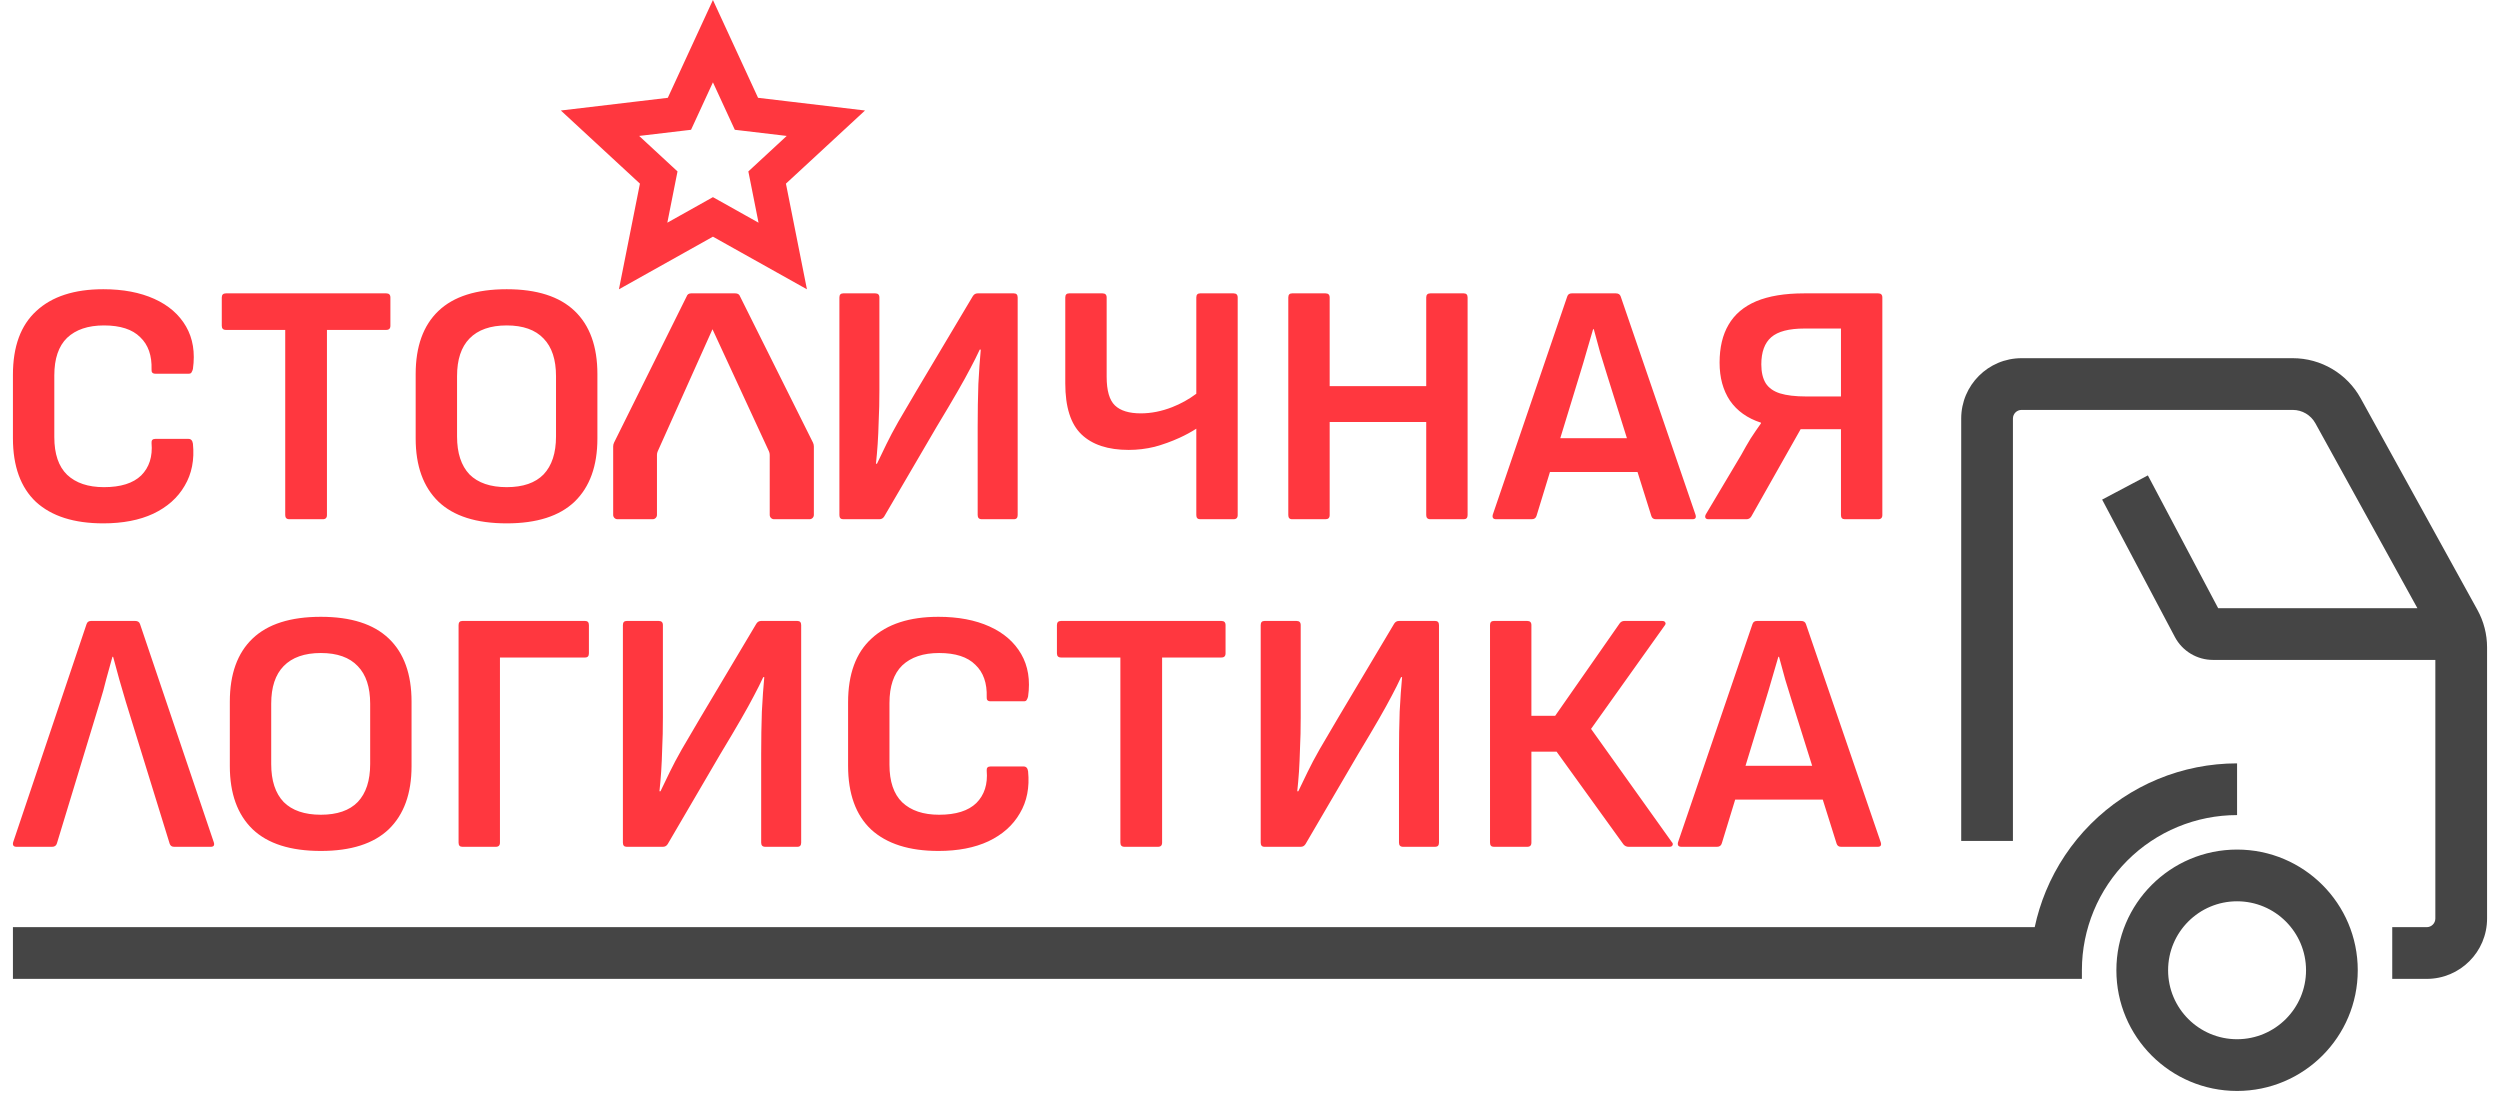
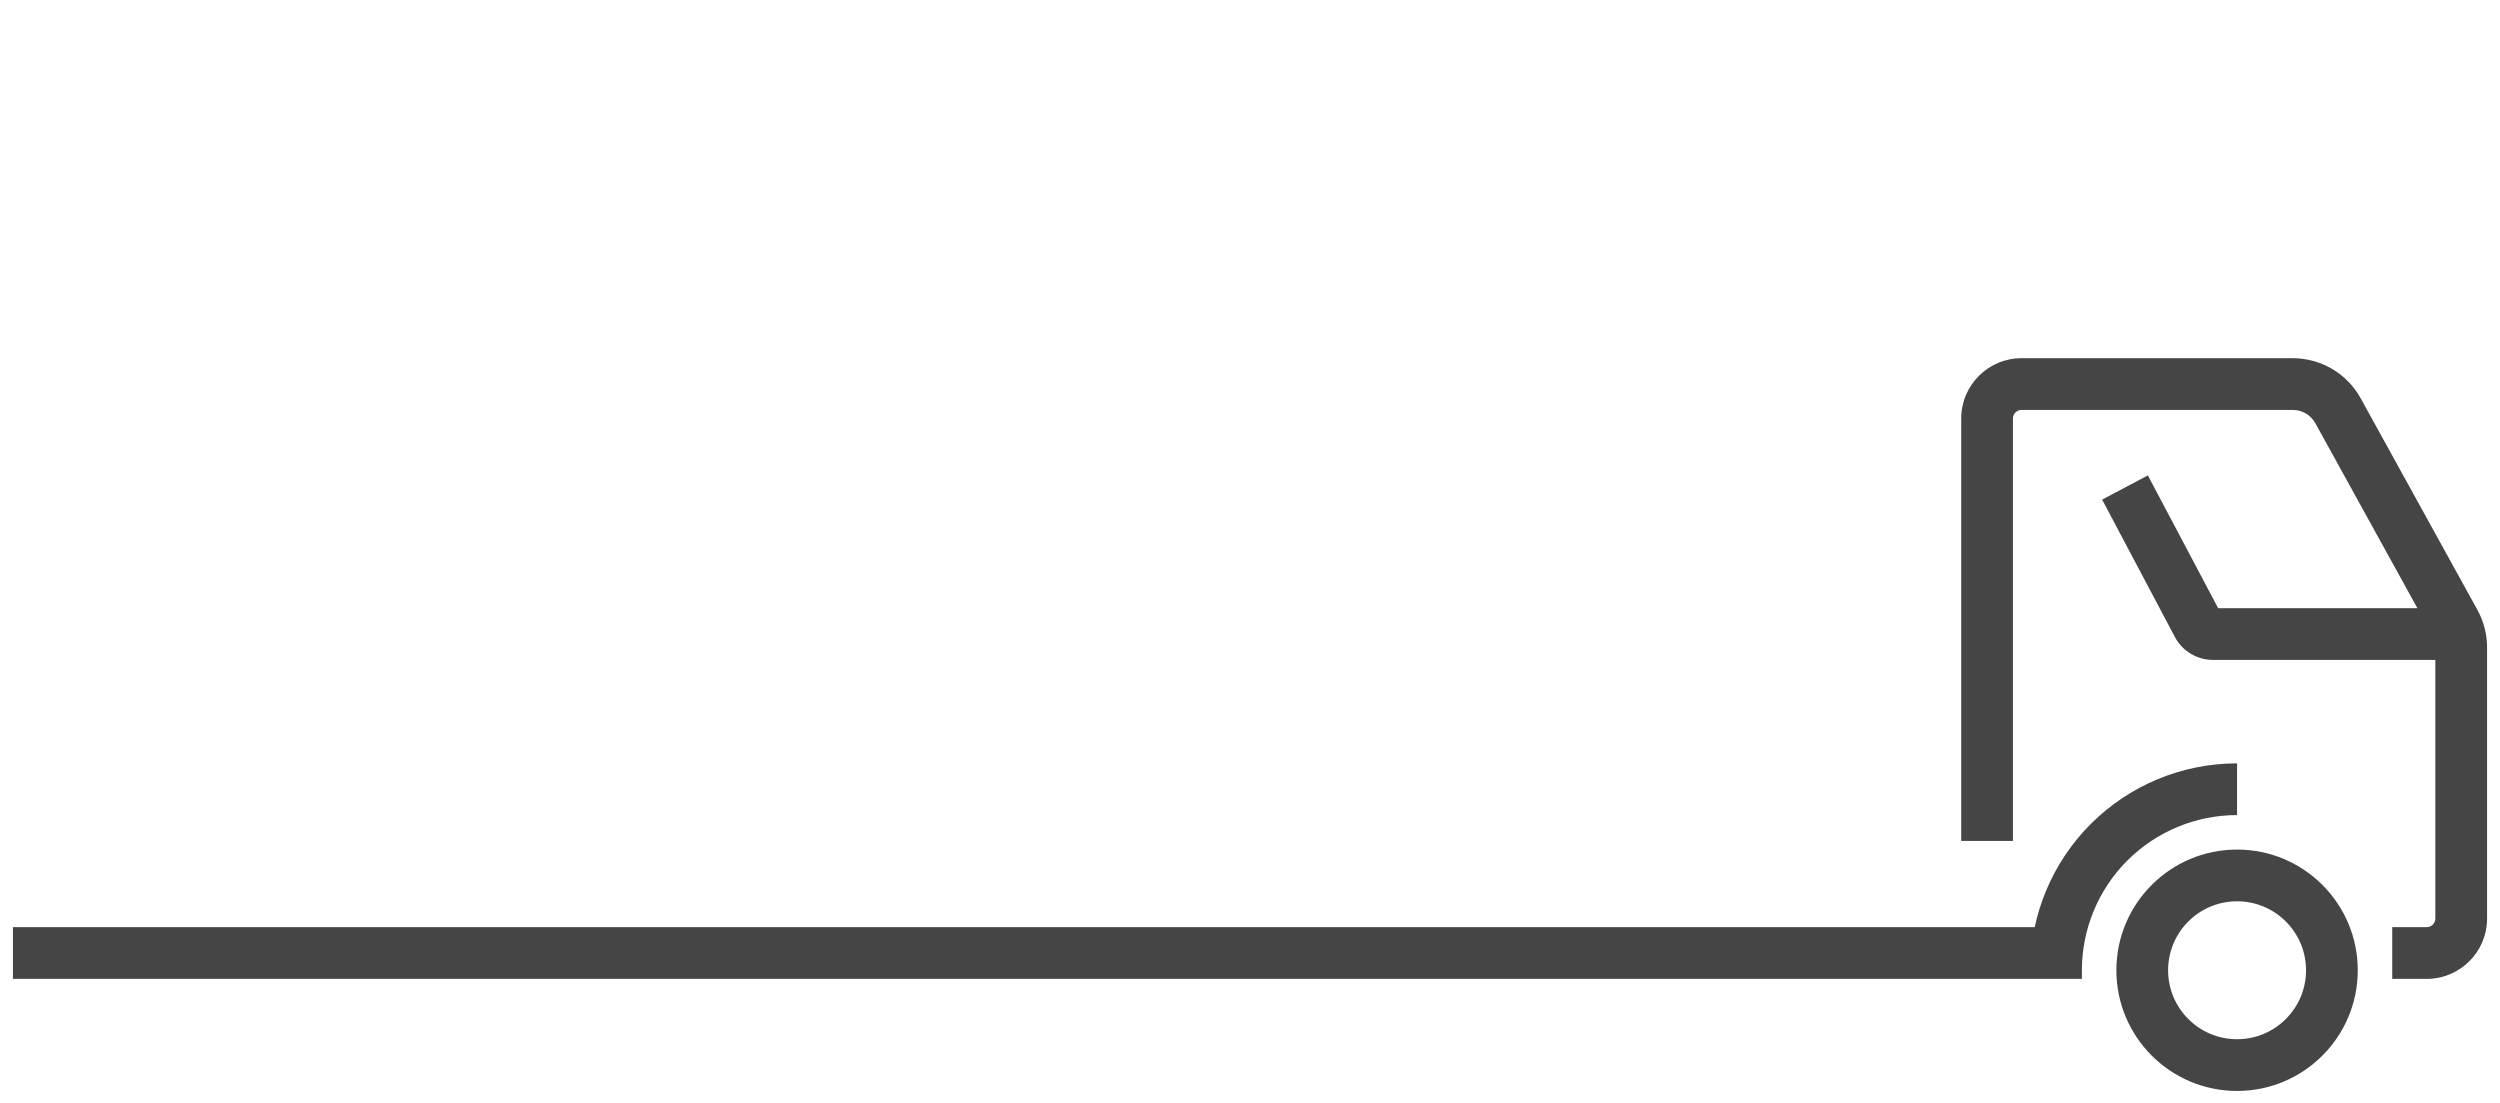
<svg xmlns="http://www.w3.org/2000/svg" width="145" height="64" viewBox="0 0 145 64" fill="none">
-   <path fill-rule="evenodd" clip-rule="evenodd" d="M43.166 3.937L41.35 0L39.534 3.937L38.733 5.673L36.835 5.898L32.529 6.409L35.712 9.353L37.116 10.651L36.743 12.526L35.898 16.779L39.682 14.661L41.35 13.727L43.018 14.661L46.802 16.779L45.957 12.526L45.584 10.651L46.988 9.353L50.171 6.409L45.865 5.898L43.967 5.673L43.166 3.937ZM42.451 7.163L41.35 4.775L40.249 7.163L40.08 7.528L39.681 7.575L37.07 7.884L39.001 9.67L39.296 9.943L39.217 10.337L38.705 12.916L40.999 11.631L41.35 11.435L41.701 11.631L43.995 12.916L43.483 10.337L43.404 9.943L43.699 9.67L45.63 7.884L43.019 7.575L42.62 7.528L42.451 7.163ZM5.99 30.355C4.297 30.355 2.997 29.942 2.09 29.115C1.197 28.275 0.75 27.042 0.75 25.415V21.735C0.75 20.095 1.203 18.862 2.11 18.035C3.017 17.195 4.31 16.775 5.99 16.775C7.137 16.775 8.123 16.962 8.95 17.335C9.777 17.708 10.39 18.242 10.79 18.935C11.19 19.628 11.323 20.448 11.19 21.395C11.177 21.462 11.15 21.528 11.11 21.595C11.083 21.648 11.03 21.675 10.95 21.675H9.01C8.85 21.675 8.777 21.595 8.79 21.435C8.817 20.622 8.597 19.995 8.13 19.555C7.677 19.102 6.977 18.875 6.03 18.875C5.11 18.875 4.397 19.115 3.89 19.595C3.397 20.075 3.15 20.802 3.15 21.775V25.355C3.15 26.328 3.397 27.055 3.89 27.535C4.397 28.015 5.11 28.255 6.03 28.255C7.003 28.255 7.723 28.028 8.19 27.575C8.657 27.108 8.857 26.482 8.79 25.695C8.777 25.535 8.85 25.455 9.01 25.455H10.93C11.077 25.455 11.163 25.548 11.19 25.735C11.283 26.668 11.123 27.482 10.71 28.175C10.31 28.868 9.703 29.408 8.89 29.795C8.09 30.168 7.123 30.355 5.99 30.355ZM16.783 30.115C16.623 30.115 16.543 30.035 16.543 29.875V19.135H13.103C12.943 19.135 12.863 19.055 12.863 18.895V17.255C12.863 17.095 12.943 17.015 13.103 17.015H22.403C22.563 17.015 22.643 17.095 22.643 17.255V18.895C22.643 19.055 22.563 19.135 22.403 19.135H18.963V29.875C18.963 30.035 18.883 30.115 18.723 30.115H16.783ZM25.429 29.095C26.309 29.935 27.629 30.355 29.389 30.355C31.136 30.355 32.449 29.935 33.329 29.095C34.209 28.242 34.649 27.022 34.649 25.435V21.695C34.649 20.095 34.209 18.875 33.329 18.035C32.449 17.195 31.136 16.775 29.389 16.775C27.629 16.775 26.309 17.195 25.429 18.035C24.549 18.875 24.109 20.095 24.109 21.695V25.435C24.109 27.022 24.549 28.242 25.429 29.095ZM31.529 27.515C31.049 28.008 30.336 28.255 29.389 28.255C28.443 28.255 27.723 28.008 27.229 27.515C26.749 27.008 26.509 26.275 26.509 25.315V21.815C26.509 20.855 26.749 20.128 27.229 19.635C27.723 19.128 28.443 18.875 29.389 18.875C30.336 18.875 31.049 19.128 31.529 19.635C32.009 20.128 32.249 20.855 32.249 21.815V25.315C32.249 26.275 32.009 27.008 31.529 27.515ZM35.814 30.115C35.676 30.115 35.564 30.003 35.564 29.865V25.892C35.564 25.815 35.582 25.739 35.616 25.67L39.824 17.195C39.864 17.075 39.951 17.015 40.084 17.015H42.644C42.791 17.015 42.884 17.075 42.924 17.195L47.152 25.67C47.186 25.739 47.204 25.815 47.204 25.893V29.865C47.204 30.003 47.092 30.115 46.954 30.115H44.894C44.756 30.115 44.644 30.003 44.644 29.865V26.385C44.644 26.313 44.629 26.241 44.598 26.175L41.324 19.095L38.148 26.177C38.119 26.242 38.104 26.311 38.104 26.382V29.865C38.104 30.003 37.992 30.115 37.854 30.115H35.814ZM48.685 29.875C48.685 30.035 48.759 30.115 48.905 30.115H51.005C51.125 30.115 51.219 30.062 51.285 29.955L54.325 24.755C54.832 23.915 55.239 23.228 55.545 22.695C55.852 22.162 56.099 21.715 56.285 21.355C56.485 20.982 56.665 20.622 56.825 20.275H56.885C56.832 20.835 56.785 21.502 56.745 22.275C56.719 23.035 56.705 23.862 56.705 24.755V29.875C56.705 30.035 56.785 30.115 56.945 30.115H58.805C58.952 30.115 59.025 30.035 59.025 29.875V17.255C59.025 17.095 58.952 17.015 58.805 17.015H56.705C56.585 17.015 56.492 17.068 56.425 17.175L53.185 22.615C52.759 23.335 52.399 23.948 52.105 24.455C51.825 24.948 51.592 25.388 51.405 25.775C51.219 26.162 51.039 26.535 50.865 26.895H50.805C50.845 26.522 50.879 26.142 50.905 25.755C50.932 25.355 50.952 24.902 50.965 24.395C50.992 23.888 51.005 23.295 51.005 22.615V17.255C51.005 17.095 50.925 17.015 50.765 17.015H48.905C48.759 17.015 48.685 17.095 48.685 17.255V29.875ZM65.466 26.095C64.266 26.095 63.353 25.795 62.726 25.195C62.099 24.595 61.786 23.608 61.786 22.235V17.255C61.786 17.095 61.859 17.015 62.006 17.015H63.946C64.106 17.015 64.186 17.095 64.186 17.255V21.855C64.186 22.655 64.346 23.208 64.666 23.515C64.986 23.822 65.486 23.975 66.166 23.975C66.766 23.975 67.373 23.855 67.986 23.615C68.489 23.418 68.955 23.159 69.386 22.837V17.255C69.386 17.095 69.459 17.015 69.606 17.015H71.546C71.706 17.015 71.786 17.095 71.786 17.255V29.875C71.786 30.035 71.706 30.115 71.546 30.115H69.606C69.459 30.115 69.386 30.035 69.386 29.875V24.864C69.086 25.057 68.76 25.233 68.406 25.395C67.939 25.608 67.459 25.782 66.966 25.915C66.473 26.035 65.973 26.095 65.466 26.095ZM74.721 29.875C74.721 30.035 74.794 30.115 74.941 30.115H76.88C77.04 30.115 77.121 30.035 77.121 29.875V24.475H82.721V29.875C82.721 30.035 82.8 30.115 82.96 30.115H84.9C85.047 30.115 85.121 30.035 85.121 29.875V17.255C85.121 17.095 85.047 17.015 84.9 17.015H82.96C82.8 17.015 82.721 17.095 82.721 17.255V22.395H77.121V17.255C77.121 17.095 77.04 17.015 76.88 17.015H74.941C74.794 17.015 74.721 17.095 74.721 17.255V29.875ZM86.78 30.115C86.606 30.115 86.54 30.028 86.58 29.855L90.9 17.195C90.94 17.075 91.026 17.015 91.16 17.015H93.72C93.867 17.015 93.96 17.075 94 17.195L98.34 29.855C98.393 30.028 98.333 30.115 98.16 30.115H96.04C95.906 30.115 95.82 30.055 95.78 29.935L94.976 27.375H89.897L89.12 29.915C89.08 30.048 88.987 30.115 88.84 30.115H86.78ZM93.2 21.715L94.361 25.415H90.496L91.64 21.675C91.773 21.248 91.9 20.822 92.02 20.395C92.153 19.955 92.28 19.522 92.4 19.095H92.44L92.8 20.415C92.933 20.842 93.067 21.275 93.2 21.715ZM98.916 30.035C98.943 30.088 99.003 30.115 99.096 30.115H101.296C101.416 30.115 101.51 30.062 101.576 29.955L104.436 24.895H106.776V29.875C106.776 30.035 106.85 30.115 106.996 30.115H108.936C109.096 30.115 109.176 30.035 109.176 29.875V17.255C109.176 17.095 109.096 17.015 108.936 17.015H104.636C103.516 17.015 102.59 17.168 101.856 17.475C101.136 17.782 100.603 18.235 100.256 18.835C99.91 19.422 99.736 20.155 99.736 21.035C99.736 21.902 99.936 22.635 100.336 23.235C100.75 23.835 101.35 24.262 102.136 24.515V24.555C101.936 24.835 101.736 25.128 101.536 25.435C101.35 25.742 101.17 26.055 100.996 26.375L98.936 29.835C98.896 29.915 98.89 29.982 98.916 30.035ZM106.776 22.995H104.756C104.13 22.995 103.623 22.935 103.236 22.815C102.863 22.695 102.59 22.502 102.416 22.235C102.243 21.955 102.156 21.588 102.156 21.135C102.156 20.415 102.35 19.888 102.736 19.555C103.123 19.222 103.763 19.055 104.656 19.055H106.776V22.995ZM18.61 49.355C16.85 49.355 15.53 48.935 14.65 48.095C13.77 47.242 13.33 46.022 13.33 44.435V40.695C13.33 39.095 13.77 37.875 14.65 37.035C15.53 36.195 16.85 35.775 18.61 35.775C20.357 35.775 21.67 36.195 22.55 37.035C23.43 37.875 23.87 39.095 23.87 40.695V44.435C23.87 46.022 23.43 47.242 22.55 48.095C21.67 48.935 20.357 49.355 18.61 49.355ZM18.61 47.255C19.556 47.255 20.27 47.008 20.75 46.515C21.23 46.008 21.47 45.275 21.47 44.315V40.815C21.47 39.855 21.23 39.128 20.75 38.635C20.27 38.128 19.556 37.875 18.61 37.875C17.663 37.875 16.943 38.128 16.45 38.635C15.97 39.128 15.73 39.855 15.73 40.815V44.315C15.73 45.275 15.97 46.008 16.45 46.515C16.943 47.008 17.663 47.255 18.61 47.255ZM0.961 49.115C0.788 49.115 0.721 49.028 0.761 48.855L5.021 36.195C5.061 36.075 5.148 36.015 5.281 36.015H7.841C7.988 36.015 8.081 36.075 8.121 36.195L12.401 48.855C12.455 49.028 12.395 49.115 12.221 49.115H10.101C9.968 49.115 9.881 49.055 9.841 48.935L7.301 40.715C7.168 40.275 7.041 39.842 6.921 39.415L6.561 38.095H6.521C6.401 38.522 6.281 38.955 6.161 39.395C6.055 39.835 5.935 40.268 5.801 40.695L3.301 48.915C3.261 49.048 3.168 49.115 3.021 49.115H0.961ZM26.597 48.875C26.597 49.035 26.671 49.115 26.817 49.115H28.757C28.917 49.115 28.997 49.035 28.997 48.875V38.135H33.937C34.084 38.135 34.157 38.055 34.157 37.895V36.255C34.157 36.095 34.084 36.015 33.937 36.015H26.817C26.671 36.015 26.597 36.095 26.597 36.255V48.875ZM36.348 49.115C36.202 49.115 36.128 49.035 36.128 48.875V36.255C36.128 36.095 36.202 36.015 36.348 36.015H38.208C38.368 36.015 38.448 36.095 38.448 36.255V41.615C38.448 42.295 38.435 42.888 38.408 43.395C38.395 43.902 38.375 44.355 38.348 44.755C38.322 45.142 38.288 45.522 38.248 45.895H38.308C38.482 45.535 38.662 45.162 38.848 44.775C39.035 44.388 39.268 43.948 39.548 43.455C39.842 42.948 40.202 42.335 40.628 41.615L43.868 36.175C43.935 36.068 44.028 36.015 44.148 36.015H46.248C46.395 36.015 46.468 36.095 46.468 36.255V48.875C46.468 49.035 46.395 49.115 46.248 49.115H44.388C44.228 49.115 44.148 49.035 44.148 48.875V43.755C44.148 42.862 44.162 42.035 44.188 41.275C44.228 40.502 44.275 39.835 44.328 39.275H44.268C44.108 39.622 43.928 39.982 43.728 40.355C43.542 40.715 43.295 41.162 42.988 41.695C42.682 42.228 42.275 42.915 41.768 43.755L38.728 48.955C38.662 49.062 38.568 49.115 38.448 49.115H36.348ZM50.529 48.115C51.436 48.942 52.736 49.355 54.429 49.355C55.563 49.355 56.529 49.168 57.329 48.795C58.143 48.408 58.749 47.868 59.149 47.175C59.563 46.482 59.722 45.668 59.629 44.735C59.603 44.548 59.516 44.455 59.369 44.455H57.449C57.289 44.455 57.216 44.535 57.229 44.695C57.296 45.482 57.096 46.108 56.629 46.575C56.163 47.028 55.443 47.255 54.469 47.255C53.549 47.255 52.836 47.015 52.329 46.535C51.836 46.055 51.589 45.328 51.589 44.355V40.775C51.589 39.802 51.836 39.075 52.329 38.595C52.836 38.115 53.549 37.875 54.469 37.875C55.416 37.875 56.116 38.102 56.569 38.555C57.036 38.995 57.256 39.622 57.229 40.435C57.216 40.595 57.289 40.675 57.449 40.675H59.389C59.469 40.675 59.523 40.648 59.549 40.595C59.589 40.528 59.616 40.462 59.629 40.395C59.763 39.448 59.629 38.628 59.229 37.935C58.829 37.242 58.216 36.708 57.389 36.335C56.563 35.962 55.576 35.775 54.429 35.775C52.749 35.775 51.456 36.195 50.549 37.035C49.642 37.862 49.189 39.095 49.189 40.735V44.415C49.189 46.042 49.636 47.275 50.529 48.115ZM65.222 49.115C65.062 49.115 64.982 49.035 64.982 48.875V38.135H61.542C61.382 38.135 61.302 38.055 61.302 37.895V36.255C61.302 36.095 61.382 36.015 61.542 36.015H70.842C71.002 36.015 71.082 36.095 71.082 36.255V37.895C71.082 38.055 71.002 38.135 70.842 38.135H67.402V48.875C67.402 49.035 67.322 49.115 67.162 49.115H65.222ZM73.121 48.875C73.121 49.035 73.194 49.115 73.341 49.115H75.441C75.561 49.115 75.654 49.062 75.721 48.955L78.761 43.755C79.267 42.915 79.674 42.228 79.981 41.695C80.287 41.162 80.534 40.715 80.721 40.355C80.921 39.982 81.101 39.622 81.261 39.275H81.321C81.267 39.835 81.221 40.502 81.181 41.275C81.154 42.035 81.141 42.862 81.141 43.755V48.875C81.141 49.035 81.221 49.115 81.381 49.115H83.241C83.387 49.115 83.461 49.035 83.461 48.875V36.255C83.461 36.095 83.387 36.015 83.241 36.015H81.141C81.021 36.015 80.927 36.068 80.861 36.175L77.621 41.615C77.194 42.335 76.834 42.948 76.541 43.455C76.261 43.948 76.027 44.388 75.841 44.775C75.654 45.162 75.474 45.535 75.301 45.895H75.241C75.281 45.522 75.314 45.142 75.341 44.755C75.367 44.355 75.387 43.902 75.401 43.395C75.427 42.888 75.441 42.295 75.441 41.615V36.255C75.441 36.095 75.361 36.015 75.201 36.015H73.341C73.194 36.015 73.121 36.095 73.121 36.255V48.875ZM86.641 49.115C86.495 49.115 86.421 49.035 86.421 48.875V36.255C86.421 36.095 86.495 36.015 86.641 36.015H88.581C88.741 36.015 88.821 36.095 88.821 36.255V41.515H90.201L93.941 36.155C94.008 36.062 94.101 36.015 94.221 36.015H96.401C96.495 36.015 96.555 36.042 96.581 36.095C96.621 36.148 96.608 36.215 96.541 36.295L92.281 42.275L96.961 48.835C97.028 48.902 97.041 48.968 97.001 49.035C96.975 49.088 96.915 49.115 96.821 49.115H94.461C94.341 49.115 94.241 49.068 94.161 48.975L90.281 43.595H88.821V48.875C88.821 49.035 88.741 49.115 88.581 49.115H86.641ZM97.324 48.855C97.284 49.028 97.35 49.115 97.524 49.115H99.584C99.73 49.115 99.824 49.048 99.864 48.915L100.641 46.375H105.72L106.524 48.935C106.564 49.055 106.65 49.115 106.784 49.115H108.904C109.077 49.115 109.137 49.028 109.084 48.855L104.744 36.195C104.704 36.075 104.61 36.015 104.464 36.015H101.904C101.77 36.015 101.684 36.075 101.644 36.195L97.324 48.855ZM105.105 44.415L103.944 40.715C103.81 40.275 103.677 39.842 103.544 39.415L103.184 38.095H103.144C103.024 38.522 102.897 38.955 102.764 39.395C102.644 39.822 102.517 40.248 102.384 40.675L101.24 44.415H105.105Z" fill="#FF373F" />
  <path fill-rule="evenodd" clip-rule="evenodd" d="M113.75 24.275V48.775H116.75V24.275C116.75 23.999 116.974 23.775 117.25 23.775L132.979 23.775C133.525 23.775 134.028 24.072 134.292 24.55L140.209 35.275H128.653L124.576 27.573L121.924 28.977L126.143 36.945C126.576 37.763 127.426 38.275 128.352 38.275H141.25V53.275C141.25 53.551 141.026 53.775 140.75 53.775H138.75V56.775H140.75C142.683 56.775 144.25 55.208 144.25 53.275V37.547C144.25 36.787 144.057 36.039 143.69 35.374L136.919 23.101C136.127 21.666 134.618 20.775 132.979 20.775H117.25C115.317 20.775 113.75 22.342 113.75 24.275ZM129.75 44.275C128.174 44.275 126.614 44.585 125.158 45.188C123.702 45.791 122.379 46.675 121.265 47.79C120.15 48.904 119.267 50.227 118.663 51.683C118.383 52.36 118.165 53.061 118.013 53.775L0.75 53.775V56.775L120.75 56.775V56.249C120.753 55.076 120.986 53.915 121.435 52.831C121.887 51.739 122.55 50.747 123.386 49.911C124.222 49.075 125.214 48.412 126.306 47.96C127.398 47.508 128.568 47.275 129.75 47.275V44.275ZM136.75 56.275C136.75 60.141 133.616 63.275 129.75 63.275C125.884 63.275 122.75 60.141 122.75 56.275C122.75 52.409 125.884 49.275 129.75 49.275C133.616 49.275 136.75 52.409 136.75 56.275ZM129.75 60.275C131.959 60.275 133.75 58.484 133.75 56.275C133.75 54.066 131.959 52.275 129.75 52.275C127.541 52.275 125.75 54.066 125.75 56.275C125.75 58.484 127.541 60.275 129.75 60.275Z" fill="#454545" />
</svg>